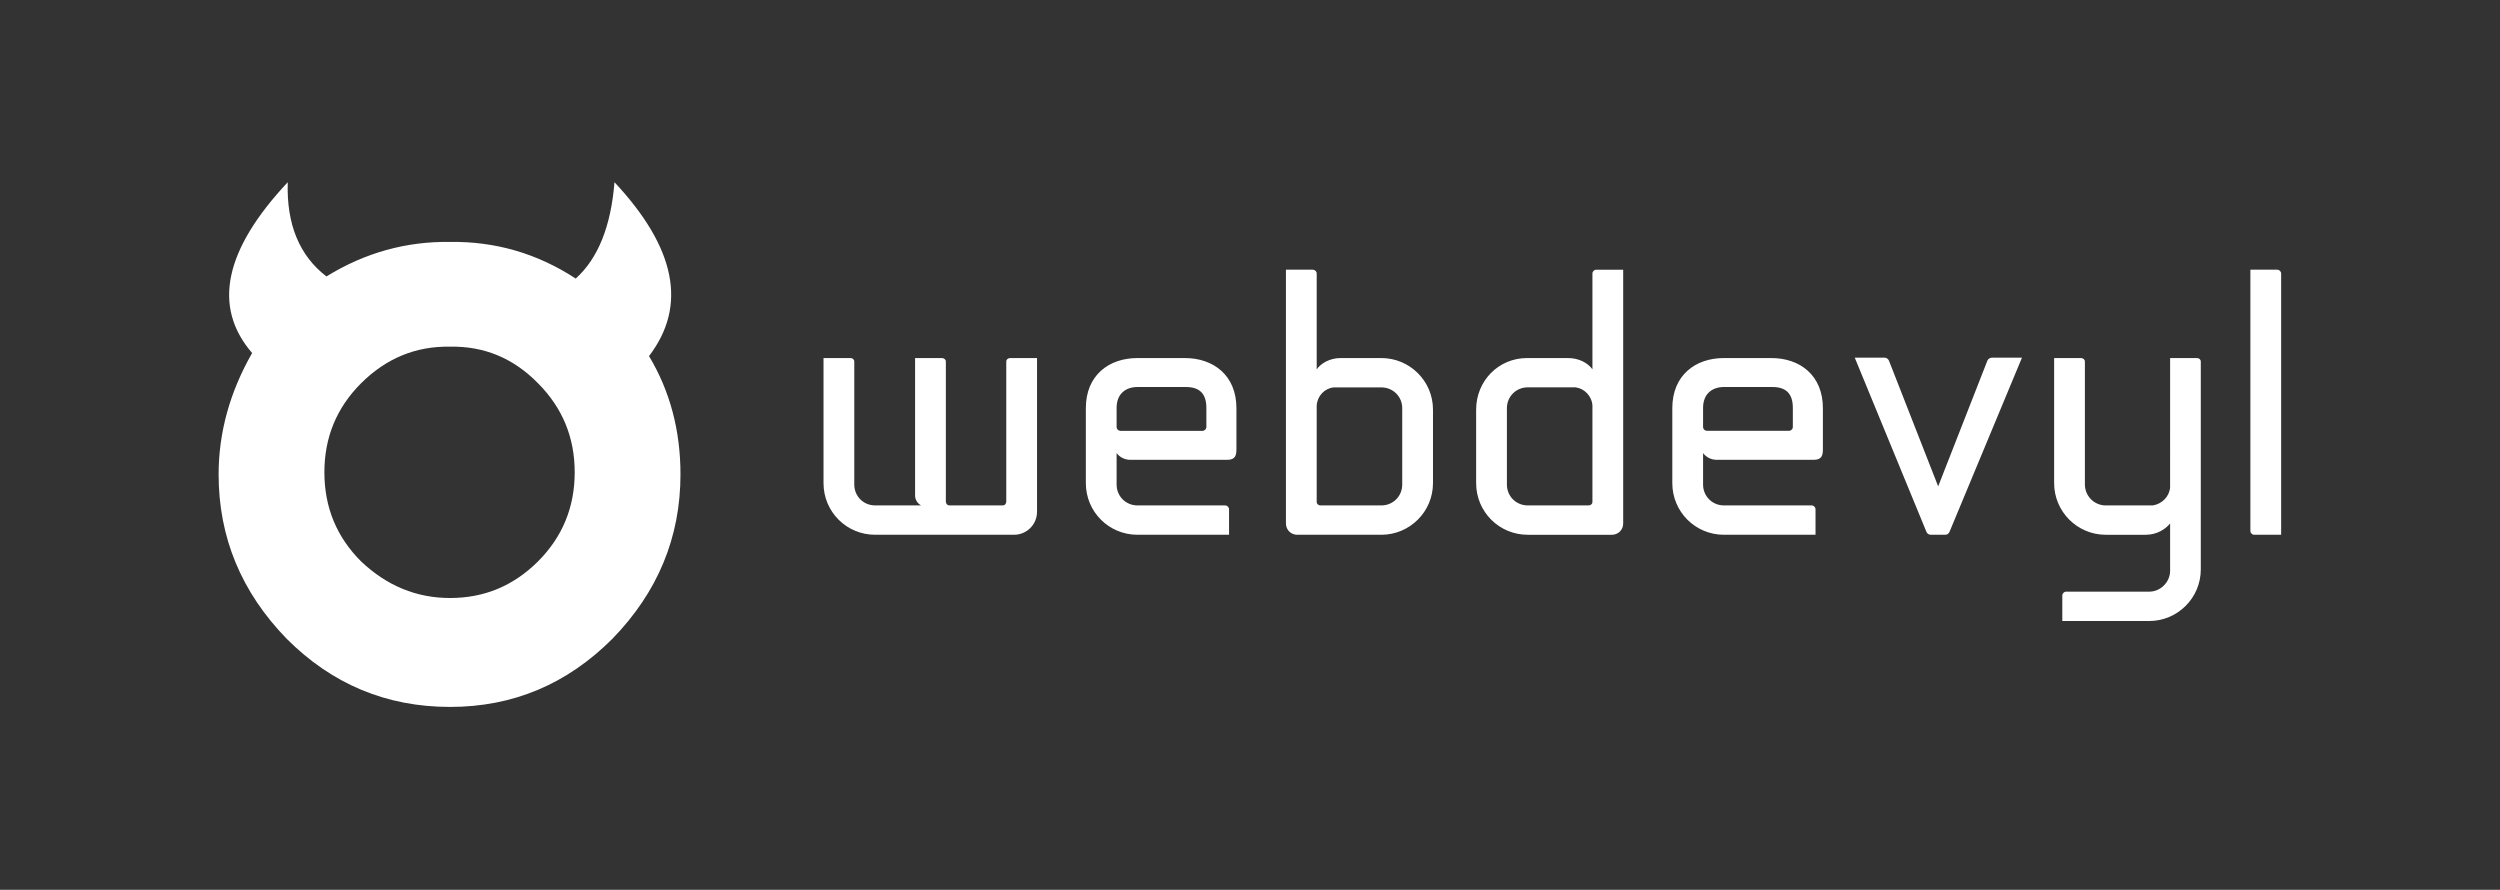
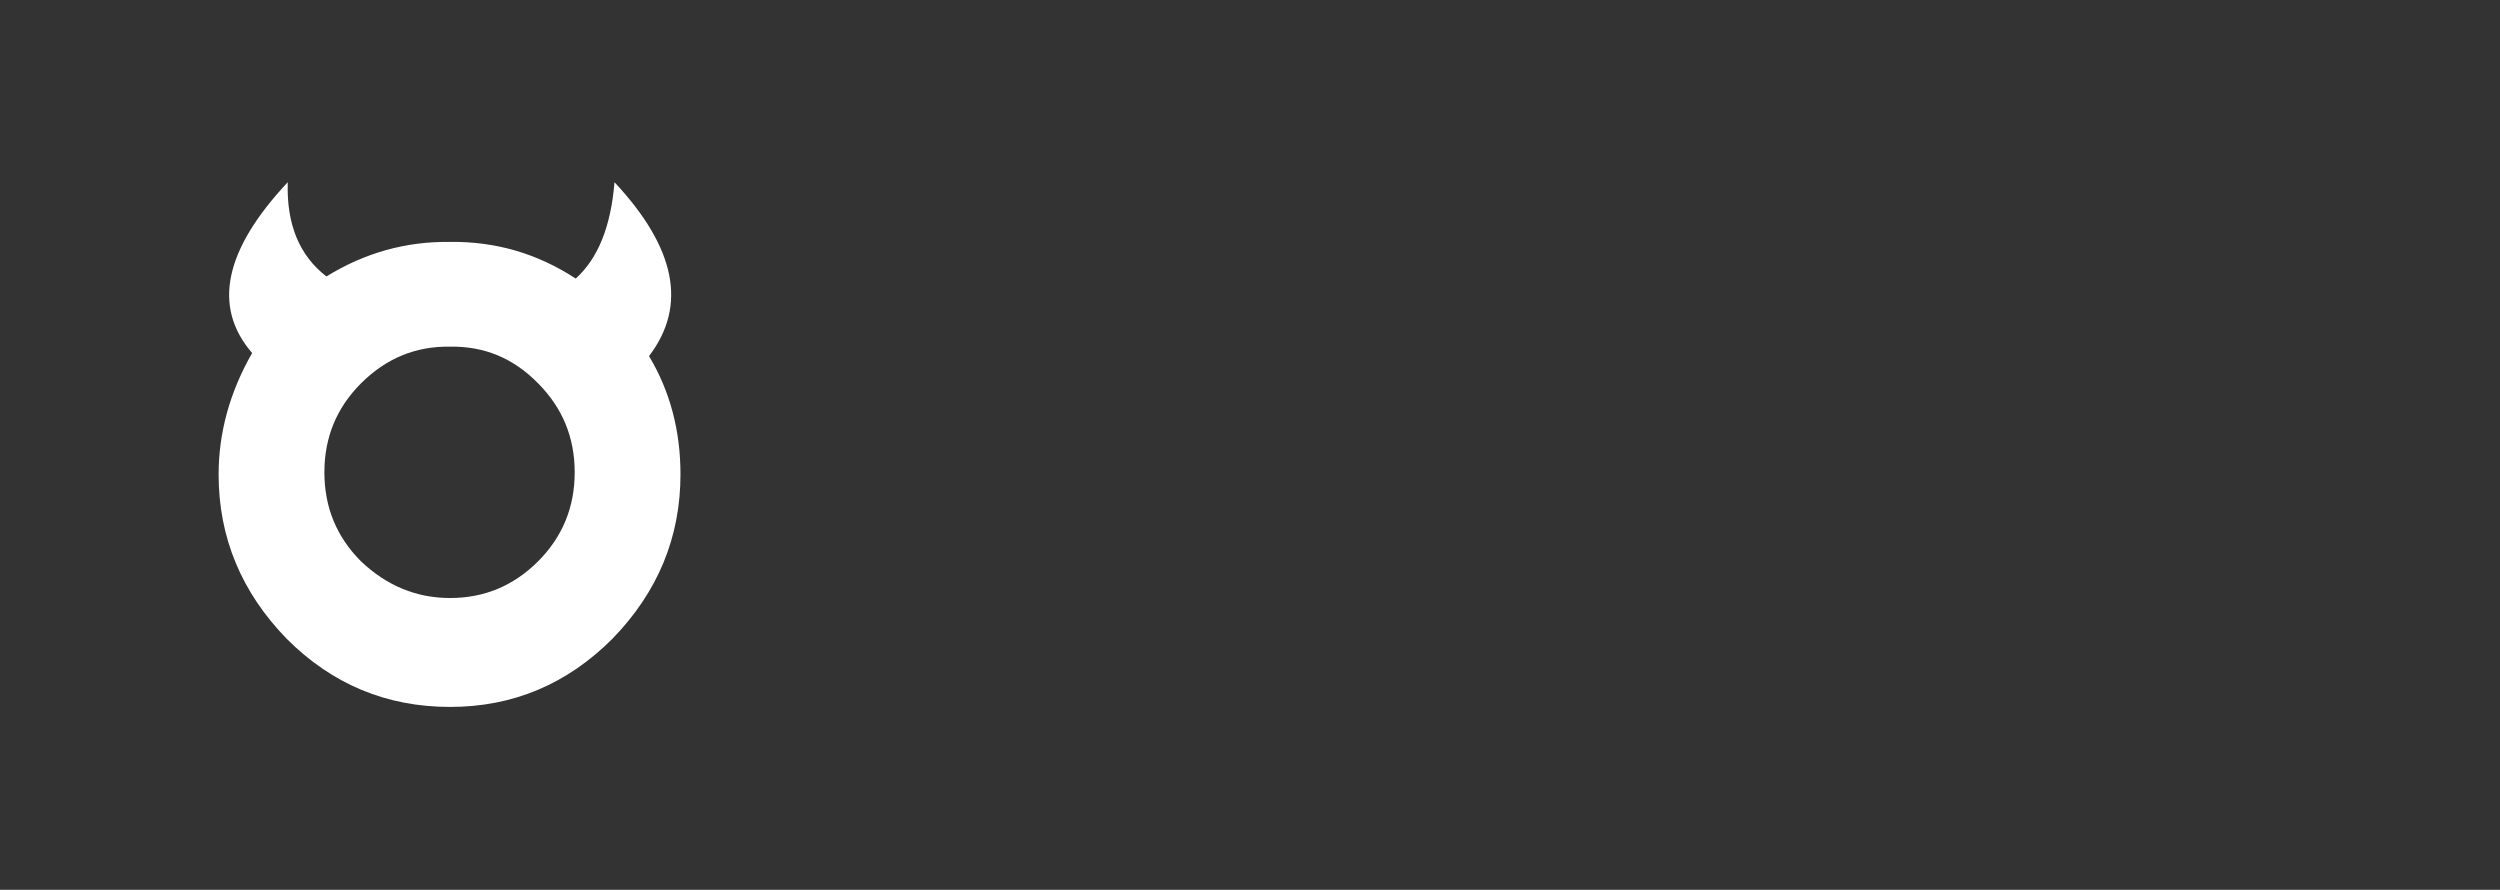
<svg xmlns="http://www.w3.org/2000/svg" version="1.2" viewBox="0 0 3186 1134" width="3186" height="1134">
  <rect x="0" y="0" width="3186" height="1134" fill="#333333" stroke="none" />
  <title>Black logo - no background-svg</title>
  <style>
		.s0 { fill: #ffffff } 
	</style>
  <g id="Layer">
    <g id="SvgjsG44760">
		</g>
    <g id="SvgjsG44761">
-       <path id="Layer" fill-rule="evenodd" class="s0" d="m827.1 453.8q40.1 66.8 40.1 150.8c0 80.1-28.9 150-86.8 209.5-57.9 57.9-126.7 86.8-206.9 86.8-80.9 0-150.3-28.9-208.1-86.8-57.9-59.5-86.8-129.4-86.8-209.5 0-53.3 14.3-105 42.7-154.7-50.7-58.8-35.6-131.2 45.4-217.7-1.7 53.4 14.7 93.5 49.3 120.1 49-30.2 101.5-44.8 157.5-44 57.9-0.8 111.2 14.7 160.2 46.7 28.5-25.7 44.9-66.6 49.4-122.8 78.2 83.7 93 157.5 44 221.6zm-94.7 148.1c0-44.4-15.6-82.2-46.7-113.4-31.3-32-68.6-47.5-112.1-46.7-43.6-0.8-81.4 14.7-113.5 46.7-31.2 31.2-46.7 69-46.7 113.4 0 44.5 15.5 82.3 46.7 113.5 32.9 31.2 70.7 46.7 113.5 46.7 43.5 0 80.8-15.5 112.1-46.7 31.1-31.2 46.7-69 46.7-113.5z" />
+       <path id="Layer" fill-rule="evenodd" class="s0" d="m827.1 453.8q40.1 66.8 40.1 150.8c0 80.1-28.9 150-86.8 209.5-57.9 57.9-126.7 86.8-206.9 86.8-80.9 0-150.3-28.9-208.1-86.8-57.9-59.5-86.8-129.4-86.8-209.5 0-53.3 14.3-105 42.7-154.7-50.7-58.8-35.6-131.2 45.4-217.7-1.7 53.4 14.7 93.5 49.3 120.1 49-30.2 101.5-44.8 157.5-44 57.9-0.8 111.2 14.7 160.2 46.7 28.5-25.7 44.9-66.6 49.4-122.8 78.2 83.7 93 157.5 44 221.6m-94.7 148.1c0-44.4-15.6-82.2-46.7-113.4-31.3-32-68.6-47.5-112.1-46.7-43.6-0.8-81.4 14.7-113.5 46.7-31.2 31.2-46.7 69-46.7 113.4 0 44.5 15.5 82.3 46.7 113.5 32.9 31.2 70.7 46.7 113.5 46.7 43.5 0 80.8-15.5 112.1-46.7 31.1-31.2 46.7-69 46.7-113.5z" />
    </g>
    <g id="SvgjsG44762">
-       <path id="Layer" fill-rule="evenodd" class="s0" d="m1287.4 456.3h34.2v195.9c0 16.2-13.1 29.3-29.3 29.3h-177c-36.5 0-65.8-29.3-65.8-65.8v-159.4h34.3c2.7 0 4.9 1.8 4.9 4.5v156.7c0 14.9 11.7 26.6 26.6 26.6h58.6c-4.5-2.3-7.7-7.2-7.7-12.6v-175.2h34.2c2.7 0 5 1.8 5 4.5v178.3c0 2.7 1.8 5 4.5 5h68c2.7 0 4.5-2.3 4.5-5v-178.3c0-2.7 2.3-4.5 5-4.5zm162.2 225.2c-36.5 0-65.8-29.3-65.8-65.8v-95.5c0-41.9 29.3-63.9 65.8-63.9h60.3c36.5 0 65.8 22 65.8 63.9v51.8c0 7.7-0.9 14-11.7 14h-123.4c-7.2 0-13.5-3.2-17.6-8.6v40.1c0 14.9 11.7 26.6 26.6 26.6h111.7c2.7 0 5 2.3 5 5v32.4zm61.7-188.3h-61.7c-14.9 0-26.6 8.6-26.6 26.6v24.3c0 2.7 1.8 4.5 4.5 5h104.9c2.7 0 5-2.3 5-5v-24.3c0-18-8.6-26.6-26.1-26.6zm249.1-36.9c36.1 0 65.8 29.2 65.8 65.7v93.7c0 36.5-29.7 65.8-65.8 65.8h-107.2c-8.1 0-14.4-6.3-14.4-14.4v-323.4h34.2c2.7 0 5 2.2 5 4.9v122.1c5.4-7.7 16.7-14.4 30.6-14.4zm26.6 161.2v-97.3c0-14.8-11.7-26.5-26.6-26.5h-60.8c-11.7 1.3-20.7 10.8-21.6 22.9v123c0 2.7 2.2 4.5 4.9 4.5h77.5c14.9 0 26.6-11.7 26.6-26.6zm94.2-95.5c0-36.5 28.4-65.7 64.9-65.7h52.2c14.4 0 25.7 6.7 31.1 14.4v-122.1c0-2.7 2.2-4.9 4.9-4.9h34.3v323.4c0 8.1-6.3 14.4-14.4 14.4h-107.2c-36.5 0-65.8-29.3-65.8-65.8zm39.2-1.8v97.3c0 14.9 11.7 26.6 26.6 26.6h77.4c2.7 0 5-1.8 5-4.5v-123c-0.9-12.1-10.4-21.6-21.6-23h-60.8c-14.9 0-26.6 11.8-26.6 26.6zm276.6 161.3c-36.5 0-65.8-29.3-65.8-65.8v-95.5c0-41.9 29.3-63.9 65.8-63.9h60.4c36.5 0 65.7 22 65.7 63.9v51.8c0 7.7-0.9 14-11.7 14h-123.4c-7.2 0-13.5-3.2-17.6-8.6v40.1c0 14.9 11.7 26.6 26.6 26.6h111.7c2.7 0 5 2.2 5 4.9v32.5zm61.7-188.3h-61.7c-14.9 0-26.6 8.6-26.6 26.6v24.3c0 2.7 1.8 4.5 4.5 4.9h105c2.7 0 4.9-2.2 4.9-4.9v-24.3c0-18-8.5-26.6-26.1-26.6zm196.4 184.7l-91.4-222.1h38.3c2.2 0 4.5 1.8 5.4 4.1l62.6 159.9 62.6-159.9c0.9-2.3 3.2-4.1 5.9-4.1h38.3l-92.4 222.1c-0.9 2.2-3.1 3.6-5.4 3.6h-18.5c-2.2 0-4.5-1.4-5.4-3.6zm310.5-221.6h34.2c2.7 0 4.9 1.8 4.9 4.5v264.8c0 36.5-29.7 65.8-65.7 65.8h-110.8v-32.4c0-2.7 2.2-5 4.9-5h105.9c14.4 0 26.6-12.2 26.6-26.6v-60.3c-5.9 7.2-16.7 14.4-31.1 14.4h-50.9c-36.5 0-65.8-29.7-65.8-65.8v-159.4h34.2c2.7 0 5 1.8 5 4.5v156.7c0 14.4 11.7 26.6 26.6 26.6h59.9c11.7-1.8 21.2-11.3 22.1-23zm136.5-112.6c2.7 0 5 2.3 5 5v332.8h-34.3c-2.7 0-4.9-2.2-4.9-4.9v-332.9z" />
-     </g>
+       </g>
  </g>
</svg>